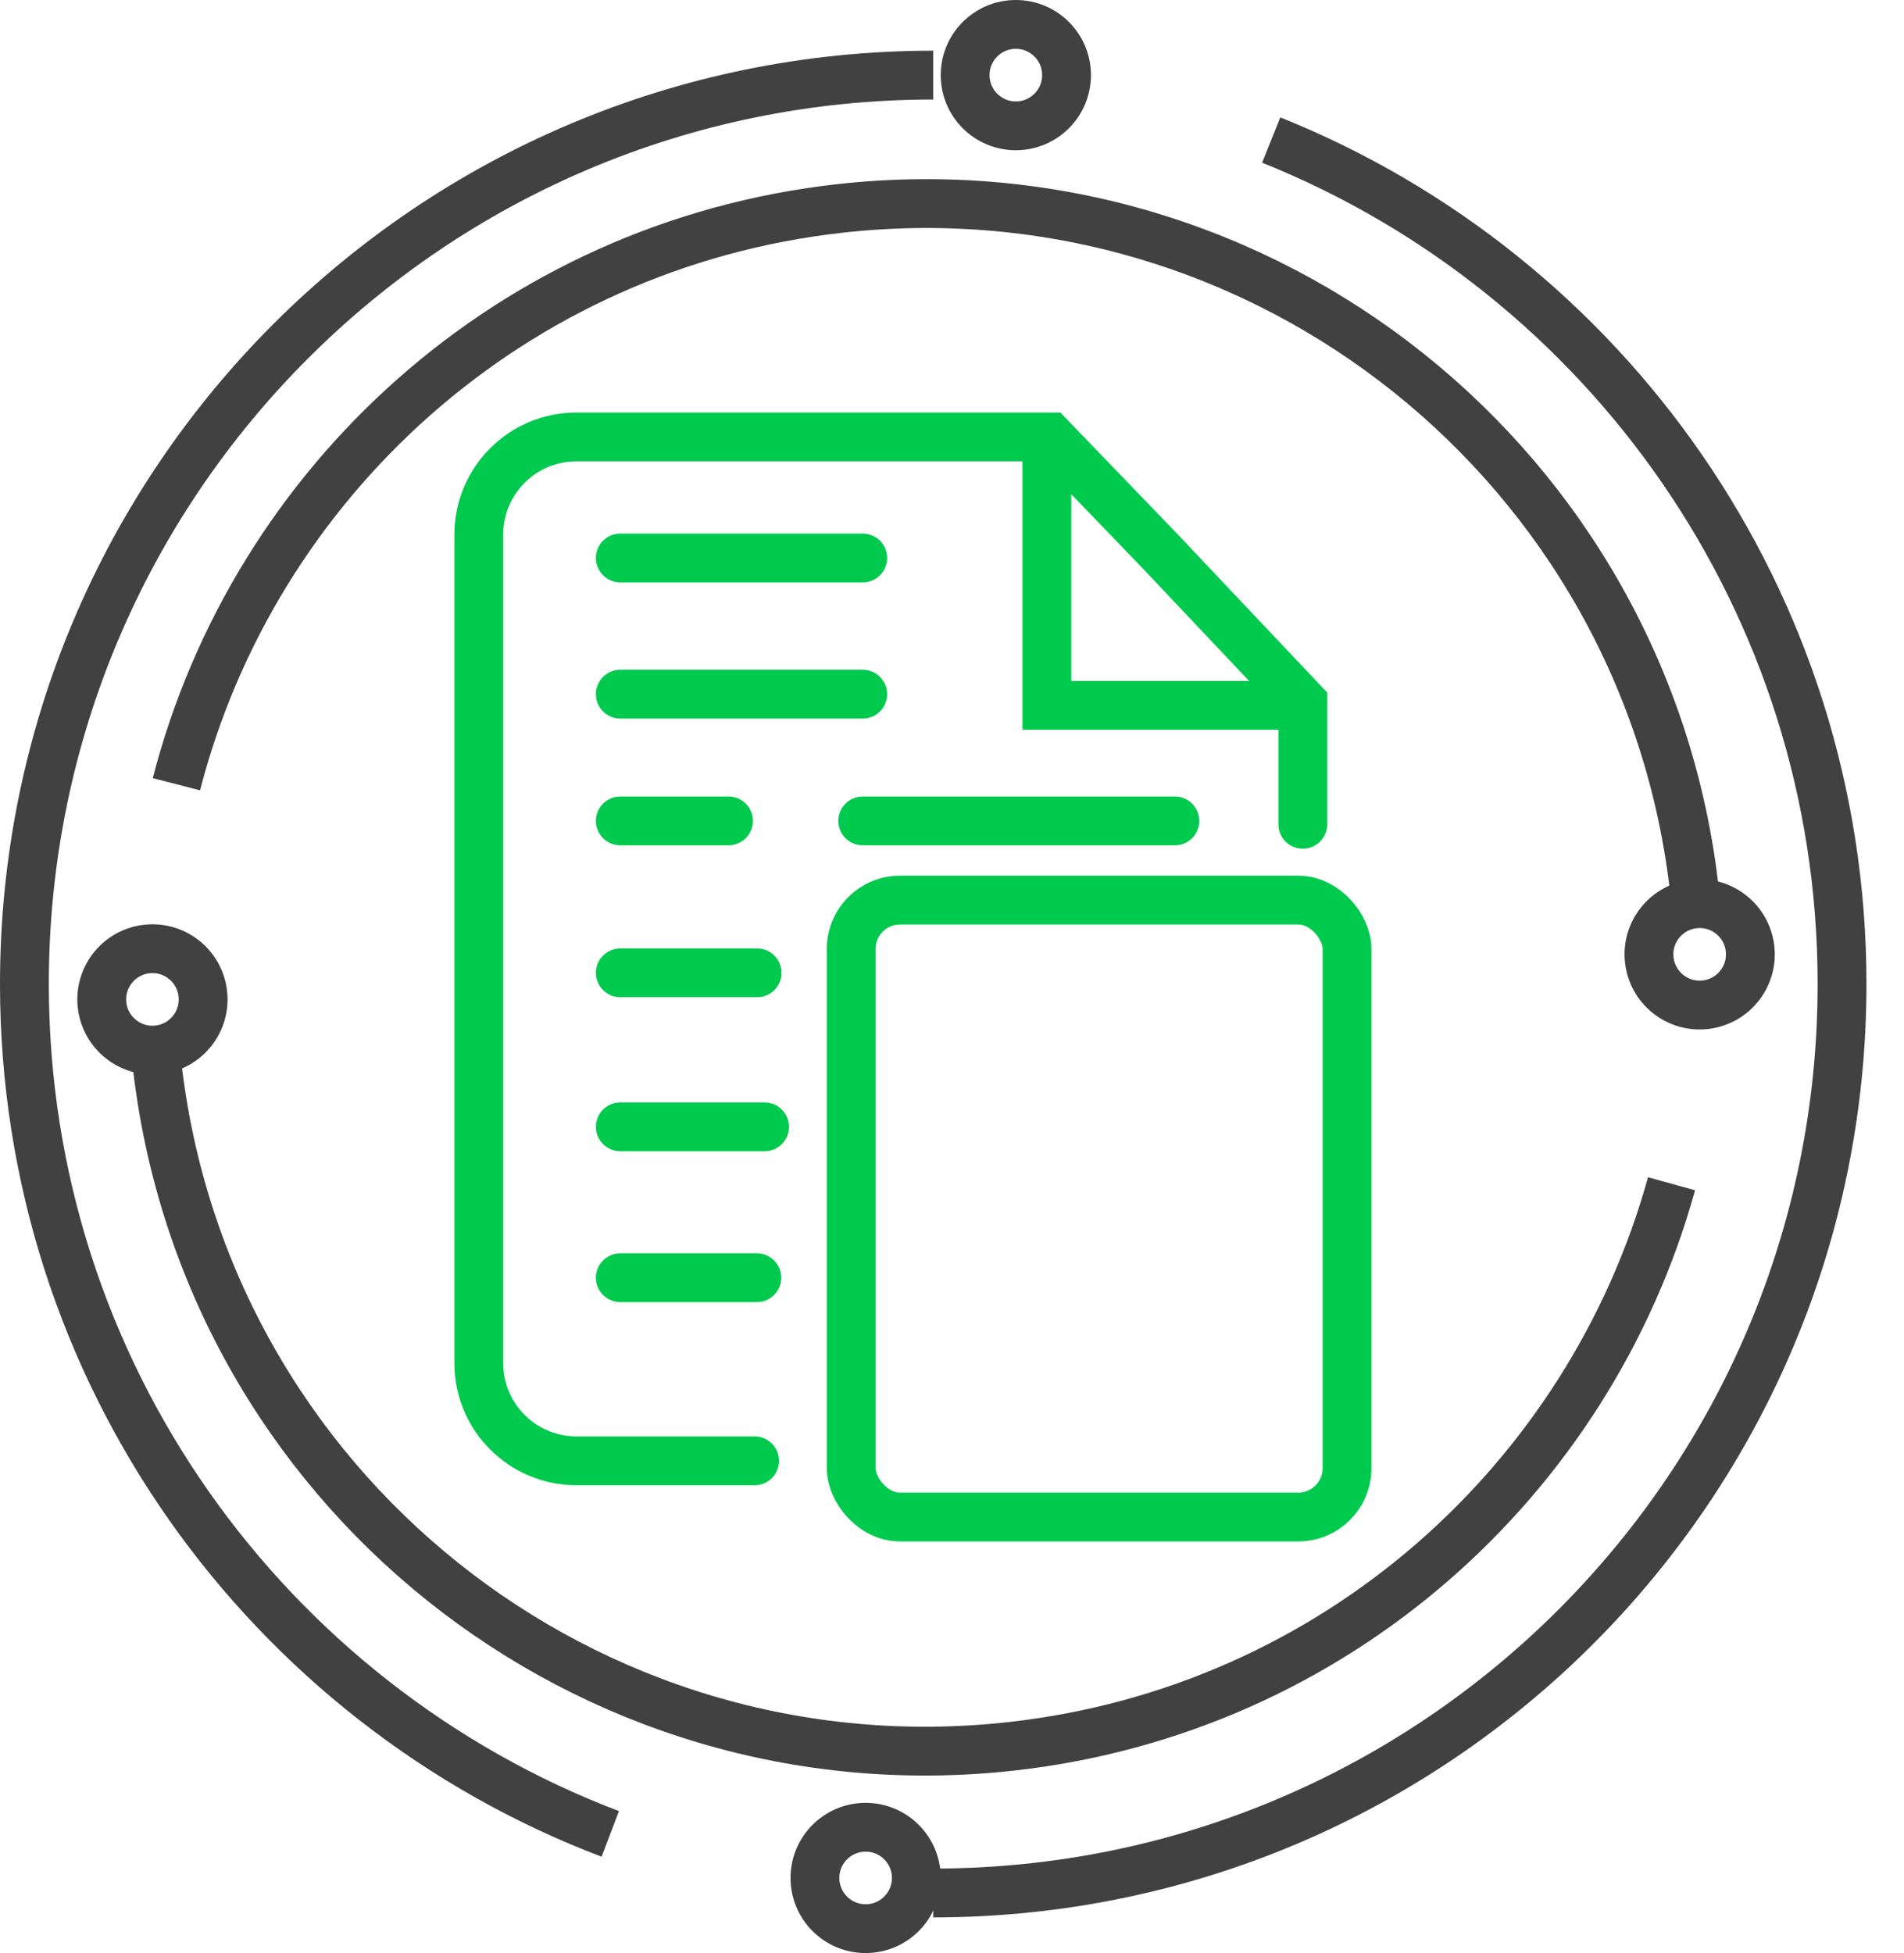
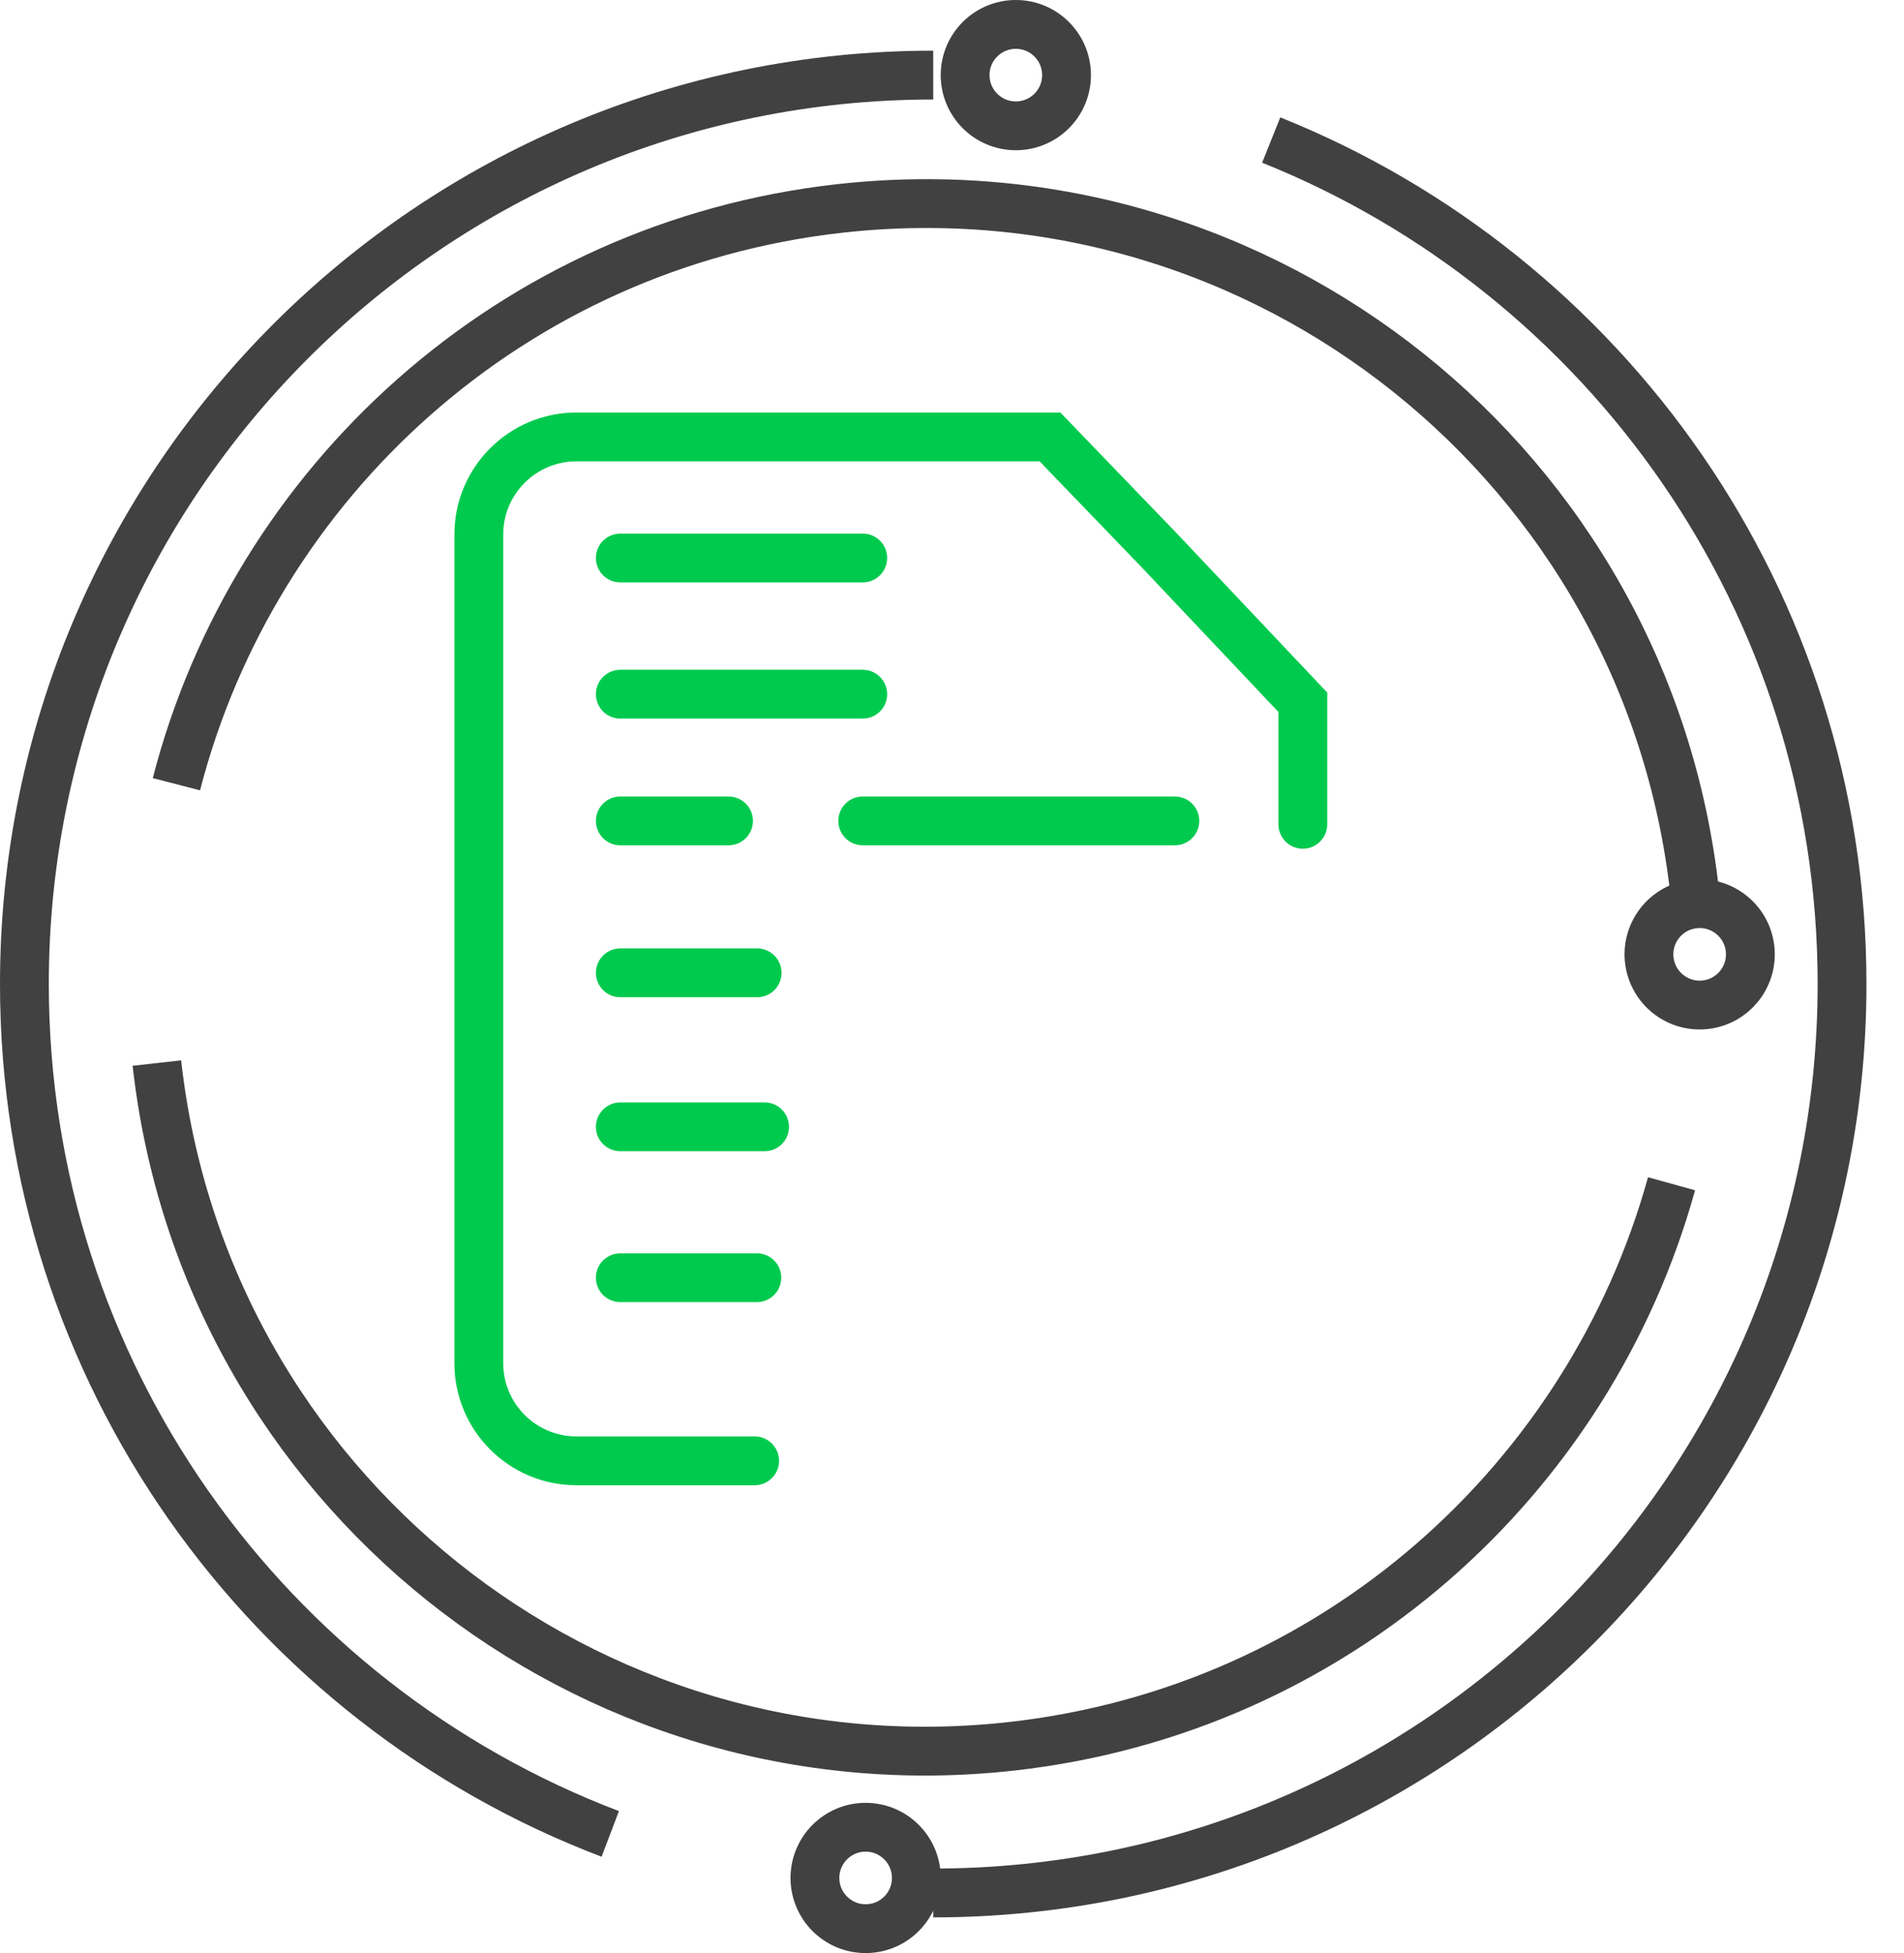
<svg xmlns="http://www.w3.org/2000/svg" width="78" height="80" viewBox="0 0 78 80" fill="none">
  <path d="M38.231 77.538C58.793 77.538 75.462 60.869 75.462 40.307C75.462 24.639 65.782 11.23 52.077 5.736M38.231 3.076C17.669 3.076 1 19.745 1 40.307C1 56.209 10.97 69.783 25 75.119" stroke="#414141" stroke-width="2" />
  <circle cx="35.462" cy="76.923" r="2.077" stroke="#414141" stroke-width="2" />
  <circle cx="41.615" cy="3.077" r="2.077" stroke="#414141" stroke-width="2" />
  <path d="M6.427 43.544C8.366 60.94 24.04 73.47 41.435 71.531C54.691 70.054 65.121 60.601 68.477 48.488M69.422 36.524C67.483 19.128 51.81 6.598 34.414 8.537C20.961 10.036 10.418 19.75 7.227 32.123" stroke="#414141" stroke-width="2" />
  <path d="M30.915 59.837H23.615C21.406 59.837 19.615 58.046 19.615 55.837V28.766V21.897C19.615 19.688 21.406 17.897 23.615 17.897H32.63H43.014L47.49 22.543L53.372 28.766V33.765" stroke="#00CA4E" stroke-width="2" stroke-linecap="round" />
  <path d="M25.412 33.625H29.845M35.343 33.625H48.13M25.412 39.848H31.017M25.412 46.156H31.322M25.412 52.336H31.005M25.412 28.434H35.343M25.412 22.856H35.343" stroke="#00CA4E" stroke-width="2" stroke-linecap="round" />
-   <path d="M42.887 17.981V28.892H53.329" stroke="#00CA4E" stroke-width="2" />
-   <rect x="34.87" y="36.869" width="20.313" height="25.271" rx="2" stroke="#00CA4E" stroke-width="2" />
  <mask id="path-9-inside-1_3808_1291" fill="white">
    <rect x="36.969" y="38.969" width="16.115" height="4.958" rx="1" />
  </mask>
  <rect x="36.969" y="38.969" width="16.115" height="4.958" rx="1" stroke="#00CA4E" stroke-width="4" mask="url(#path-9-inside-1_3808_1291)" />
  <mask id="path-10-inside-2_3808_1291" fill="white">
    <rect x="36.969" y="45.786" width="3.719" height="3.719" rx="1" />
  </mask>
  <rect x="36.969" y="45.786" width="3.719" height="3.719" rx="1" stroke="#00CA4E" stroke-width="3.719" mask="url(#path-10-inside-2_3808_1291)" />
  <mask id="path-11-inside-3_3808_1291" fill="white">
    <rect x="36.969" y="51.363" width="3.719" height="3.719" rx="1" />
  </mask>
  <rect x="36.969" y="51.363" width="3.719" height="3.719" rx="1" stroke="#00CA4E" stroke-width="3.719" mask="url(#path-11-inside-3_3808_1291)" />
  <mask id="path-12-inside-4_3808_1291" fill="white">
    <rect x="36.969" y="56.941" width="3.719" height="3.719" rx="1" />
  </mask>
  <rect x="36.969" y="56.941" width="3.719" height="3.719" rx="1" stroke="#00CA4E" stroke-width="3.719" mask="url(#path-12-inside-4_3808_1291)" />
  <mask id="path-13-inside-5_3808_1291" fill="white">
    <rect x="43.167" y="45.786" width="3.719" height="3.719" rx="1" />
  </mask>
  <rect x="43.167" y="45.786" width="3.719" height="3.719" rx="1" stroke="#00CA4E" stroke-width="3.719" mask="url(#path-13-inside-5_3808_1291)" />
  <mask id="path-14-inside-6_3808_1291" fill="white">
-     <rect x="43.167" y="51.363" width="3.719" height="3.719" rx="1" />
-   </mask>
+     </mask>
  <rect x="43.167" y="51.363" width="3.719" height="3.719" rx="1" stroke="#00CA4E" stroke-width="3.719" mask="url(#path-14-inside-6_3808_1291)" />
  <mask id="path-15-inside-7_3808_1291" fill="white">
    <rect x="43.167" y="56.941" width="3.719" height="3.719" rx="1" />
  </mask>
  <rect x="43.167" y="56.941" width="3.719" height="3.719" rx="1" stroke="#00CA4E" stroke-width="3.719" mask="url(#path-15-inside-7_3808_1291)" />
  <mask id="path-16-inside-8_3808_1291" fill="white">
    <rect x="49.365" y="45.786" width="3.719" height="3.719" rx="1" />
  </mask>
  <rect x="49.365" y="45.786" width="3.719" height="3.719" rx="1" stroke="#00CA4E" stroke-width="3.719" mask="url(#path-16-inside-8_3808_1291)" />
  <mask id="path-17-inside-9_3808_1291" fill="white">
    <rect x="49.365" y="51.363" width="3.719" height="9.297" rx="1" />
  </mask>
  <rect x="49.365" y="51.363" width="3.719" height="9.297" rx="1" stroke="#00CA4E" stroke-width="3.719" mask="url(#path-17-inside-9_3808_1291)" />
-   <circle cx="6.245" cy="40.937" r="2.077" transform="rotate(83.641 6.245 40.937)" stroke="#414141" stroke-width="2" />
  <circle cx="69.629" cy="39.091" r="2.077" transform="rotate(83.641 69.629 39.091)" stroke="#414141" stroke-width="2" />
</svg>